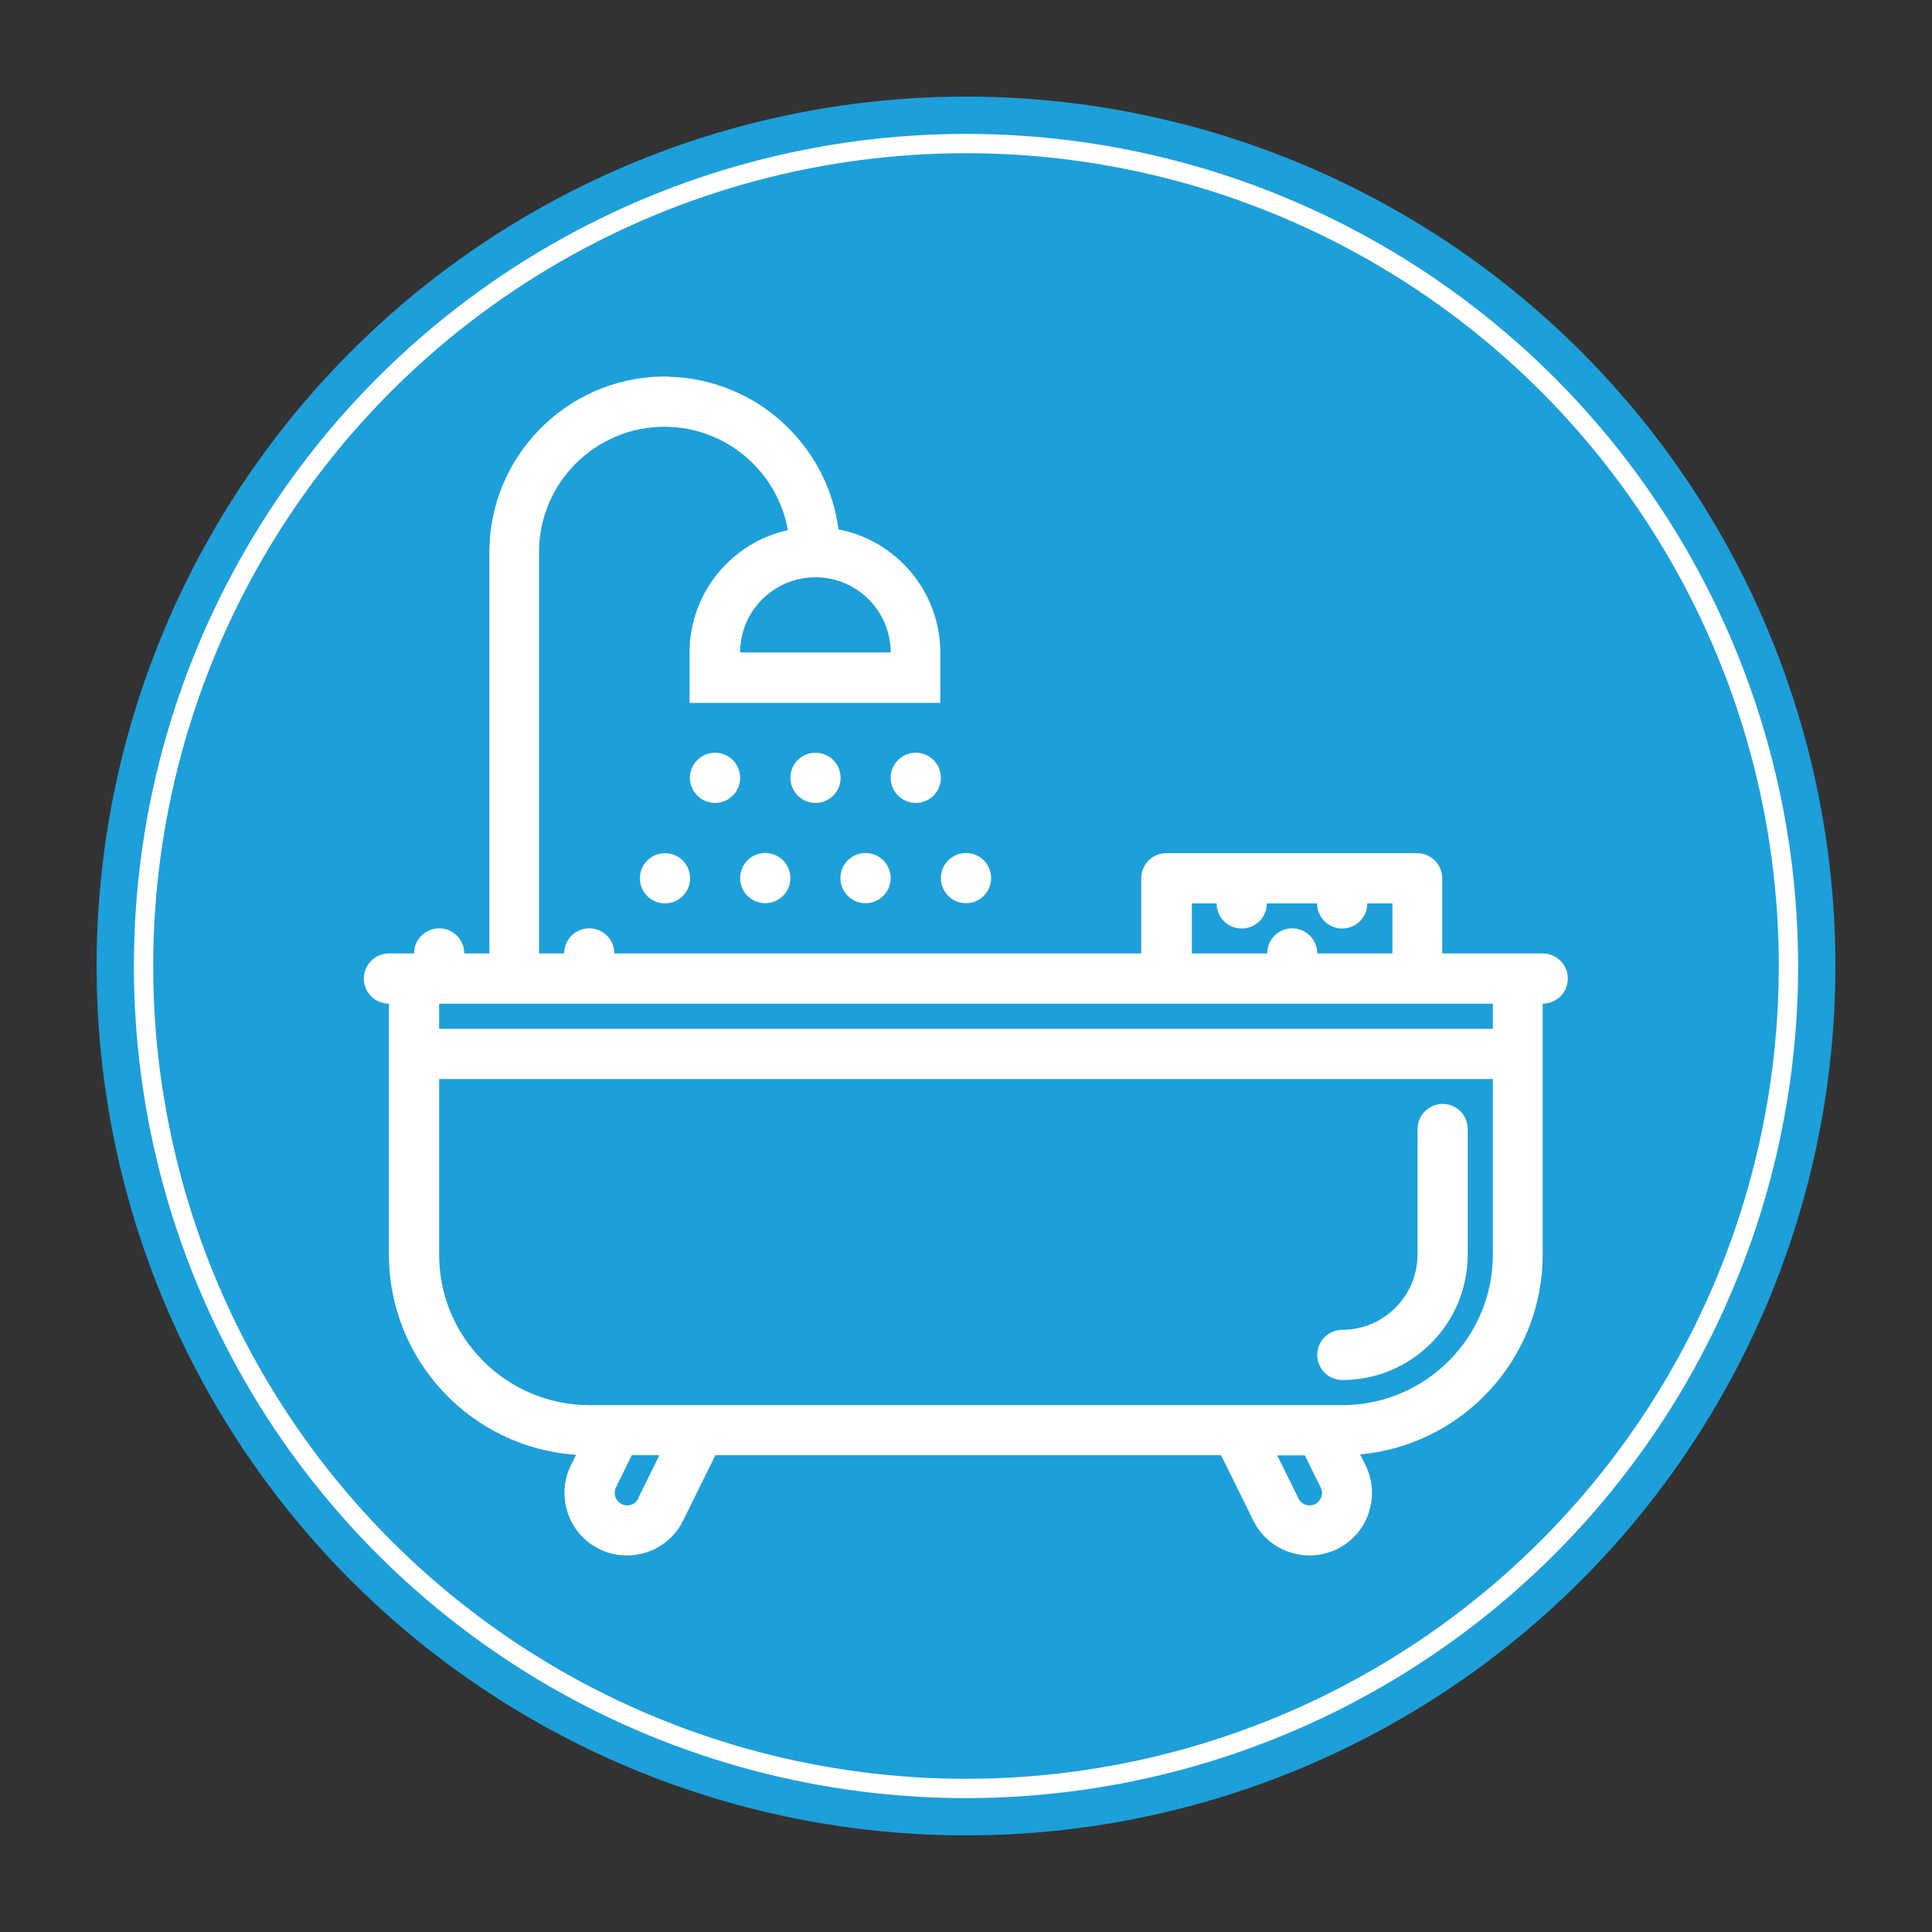
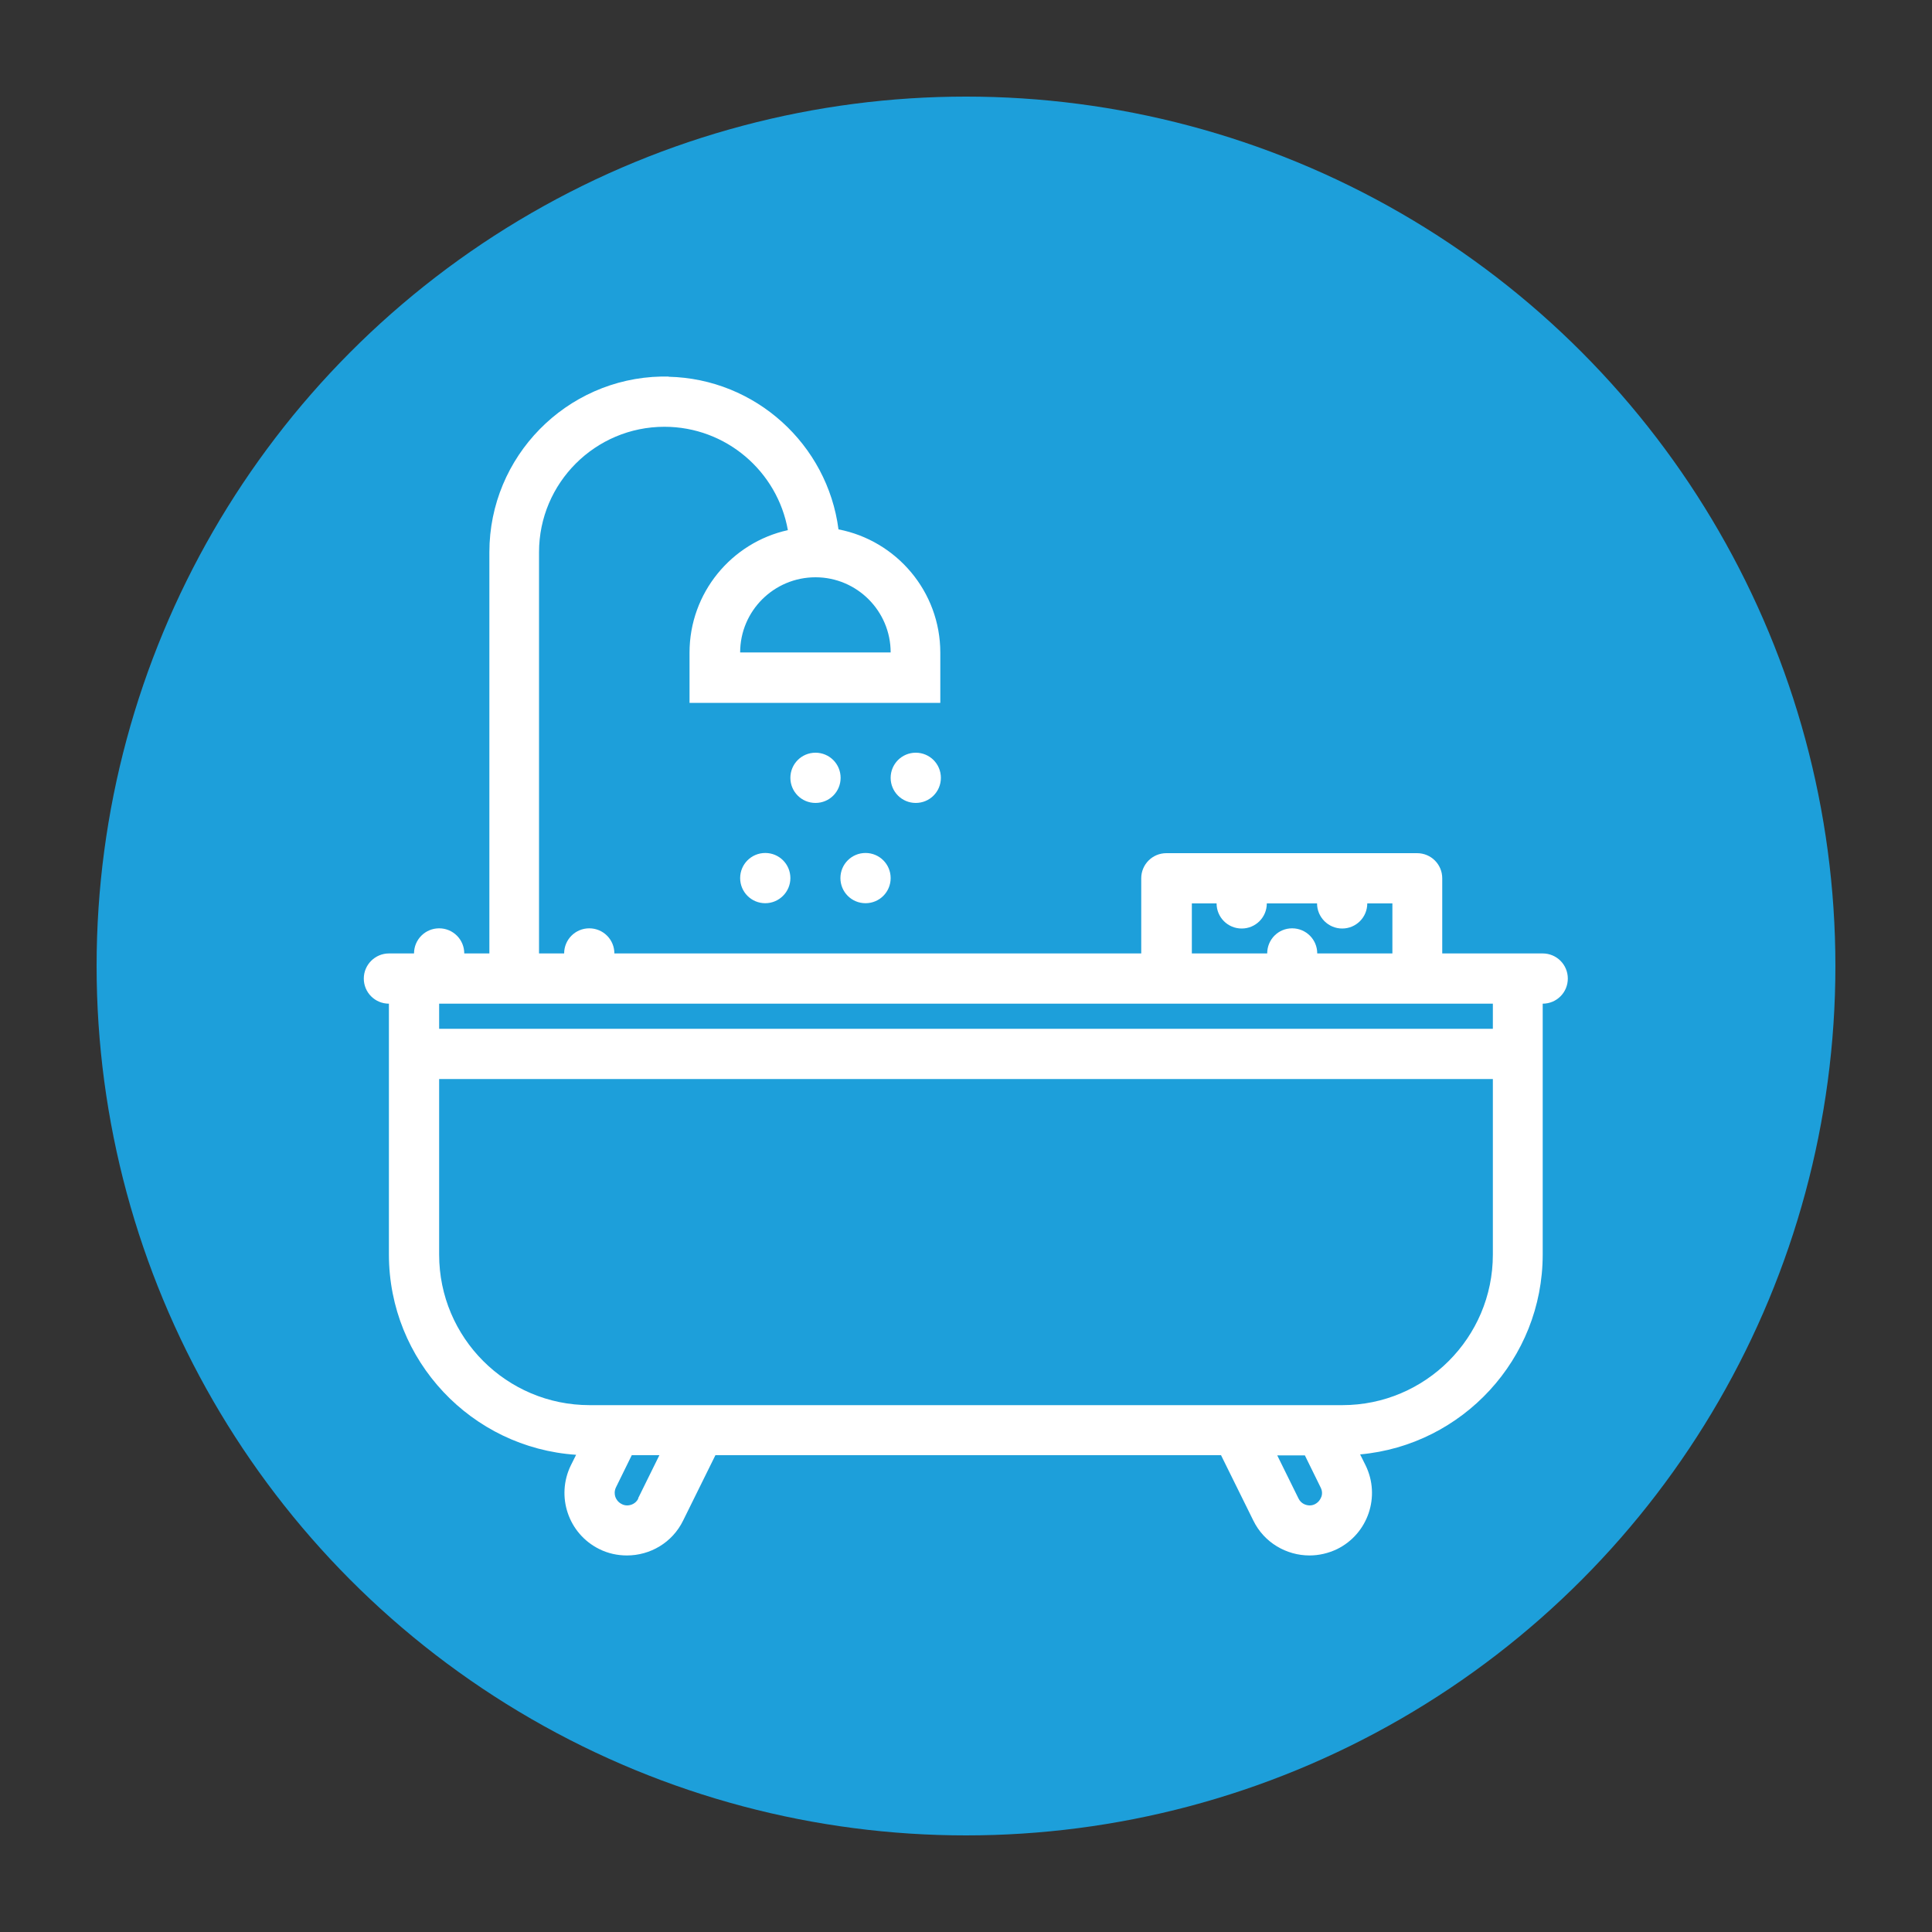
<svg xmlns="http://www.w3.org/2000/svg" id="Calque_1" data-name="Calque 1" viewBox="0 0 100 100">
  <rect x="0" y="0" width="100" height="100" fill="#333333" stroke="none" />
  <defs>
    <style>
      .cls-1 {
        fill: #fff;
      }

      .cls-2 {
        fill: none;
        stroke: #fff;
        stroke-miterlimit: 10;
      }

      .cls-3 {
        fill: #1d9fda;
      }
    </style>
  </defs>
  <circle class="cls-3" cx="50" cy="50" r="45" />
-   <circle class="cls-2" cx="50" cy="50" r="42.57" />
  <g>
    <path class="cls-1" d="m46.1,33.77h-7.79c0-2.15,1.75-3.89,3.9-3.89s3.89,1.75,3.89,3.89m15.58,12.99h1.29c0,.72.58,1.3,1.3,1.3s1.3-.58,1.3-1.3h2.6c0,.71.58,1.3,1.3,1.3s1.3-.58,1.3-1.3h1.3v2.59h-3.89c0-.72-.58-1.3-1.3-1.3s-1.29.58-1.29,1.3h-3.9v-2.59Zm15.58,6.49H22.73v-1.3h54.54v1.3Zm-44.22,24.31c-.13.27-.39.36-.58.36-.09,0-.19-.02-.28-.07-.2-.1-.29-.26-.33-.37-.04-.12-.06-.3.03-.49l.82-1.67h1.43l-1.1,2.23Zm35.35-.08c-.04.11-.13.27-.32.37-.09.05-.19.07-.28.07-.19,0-.45-.09-.58-.36l-1.1-2.23h1.43l.82,1.67c.1.2.07.38.03.49M34.63,19.49h-.4c-4.92.1-8.9,4.14-8.9,9.09v20.77h-1.3c0-.72-.58-1.3-1.3-1.3s-1.3.58-1.3,1.3h-1.3c-.71,0-1.3.58-1.3,1.3s.58,1.3,1.3,1.3v12.98c0,5.5,4.28,10.01,9.69,10.37l-.27.54c-.79,1.61-.13,3.55,1.47,4.34.46.23.95.33,1.43.33,1.2,0,2.35-.66,2.91-1.81l1.67-3.38h26.17l1.67,3.38c.56,1.15,1.72,1.81,2.91,1.81.48,0,.97-.11,1.43-.33,1.6-.79,2.26-2.73,1.47-4.34l-.28-.56c5.29-.48,9.45-4.93,9.45-10.35v-12.98c.72,0,1.3-.58,1.3-1.3s-.58-1.3-1.3-1.3h-5.2v-3.89c0-.72-.58-1.3-1.3-1.3h-12.98c-.72,0-1.3.58-1.3,1.3v3.89h-27.27c0-.72-.58-1.3-1.3-1.3s-1.3.58-1.3,1.3h-1.3v-20.77c0-3.58,2.91-6.49,6.49-6.49,3.19,0,5.85,2.31,6.39,5.35-2.91.64-5.09,3.24-5.09,6.34v2.6h12.98v-2.6c0-3.16-2.27-5.8-5.27-6.38-.57-4.39-4.29-7.8-8.8-7.9m34.85,53.23H30.52c-4.3,0-7.79-3.49-7.79-7.79v-9.09h54.54v9.09c0,4.3-3.5,7.79-7.79,7.79" />
-     <path class="cls-1" d="m37.01,38.96c-.71,0-1.3.58-1.3,1.3s.58,1.3,1.3,1.3,1.3-.58,1.3-1.3-.58-1.3-1.3-1.3" />
    <path class="cls-1" d="m42.21,38.96c-.72,0-1.3.58-1.3,1.3s.58,1.3,1.3,1.3,1.3-.58,1.3-1.3-.58-1.3-1.3-1.3" />
    <path class="cls-1" d="m46.1,40.26c0,.72.58,1.3,1.3,1.3s1.3-.58,1.3-1.3-.58-1.3-1.3-1.3-1.3.58-1.3,1.3" />
-     <path class="cls-1" d="m34.42,44.16c-.72,0-1.3.58-1.3,1.3s.58,1.3,1.3,1.3,1.3-.58,1.3-1.3-.58-1.3-1.3-1.3" />
    <path class="cls-1" d="m39.61,46.75c.71,0,1.3-.58,1.3-1.3s-.58-1.3-1.3-1.3-1.3.58-1.3,1.3.58,1.3,1.3,1.3" />
    <path class="cls-1" d="m44.8,46.75c.72,0,1.3-.58,1.3-1.3s-.58-1.3-1.3-1.3-1.3.58-1.3,1.3.58,1.3,1.3,1.3" />
-     <path class="cls-1" d="m50,46.75c.72,0,1.3-.58,1.3-1.3s-.58-1.3-1.3-1.3-1.3.58-1.3,1.3.58,1.3,1.3,1.3" />
-     <path class="cls-1" d="m74.67,57.14c-.71,0-1.3.58-1.3,1.3v6.49c0,2.15-1.75,3.9-3.89,3.9-.72,0-1.3.58-1.3,1.3s.58,1.3,1.3,1.3c3.59,0,6.49-2.91,6.49-6.5v-6.49c0-.72-.58-1.3-1.3-1.3" />
  </g>
</svg>